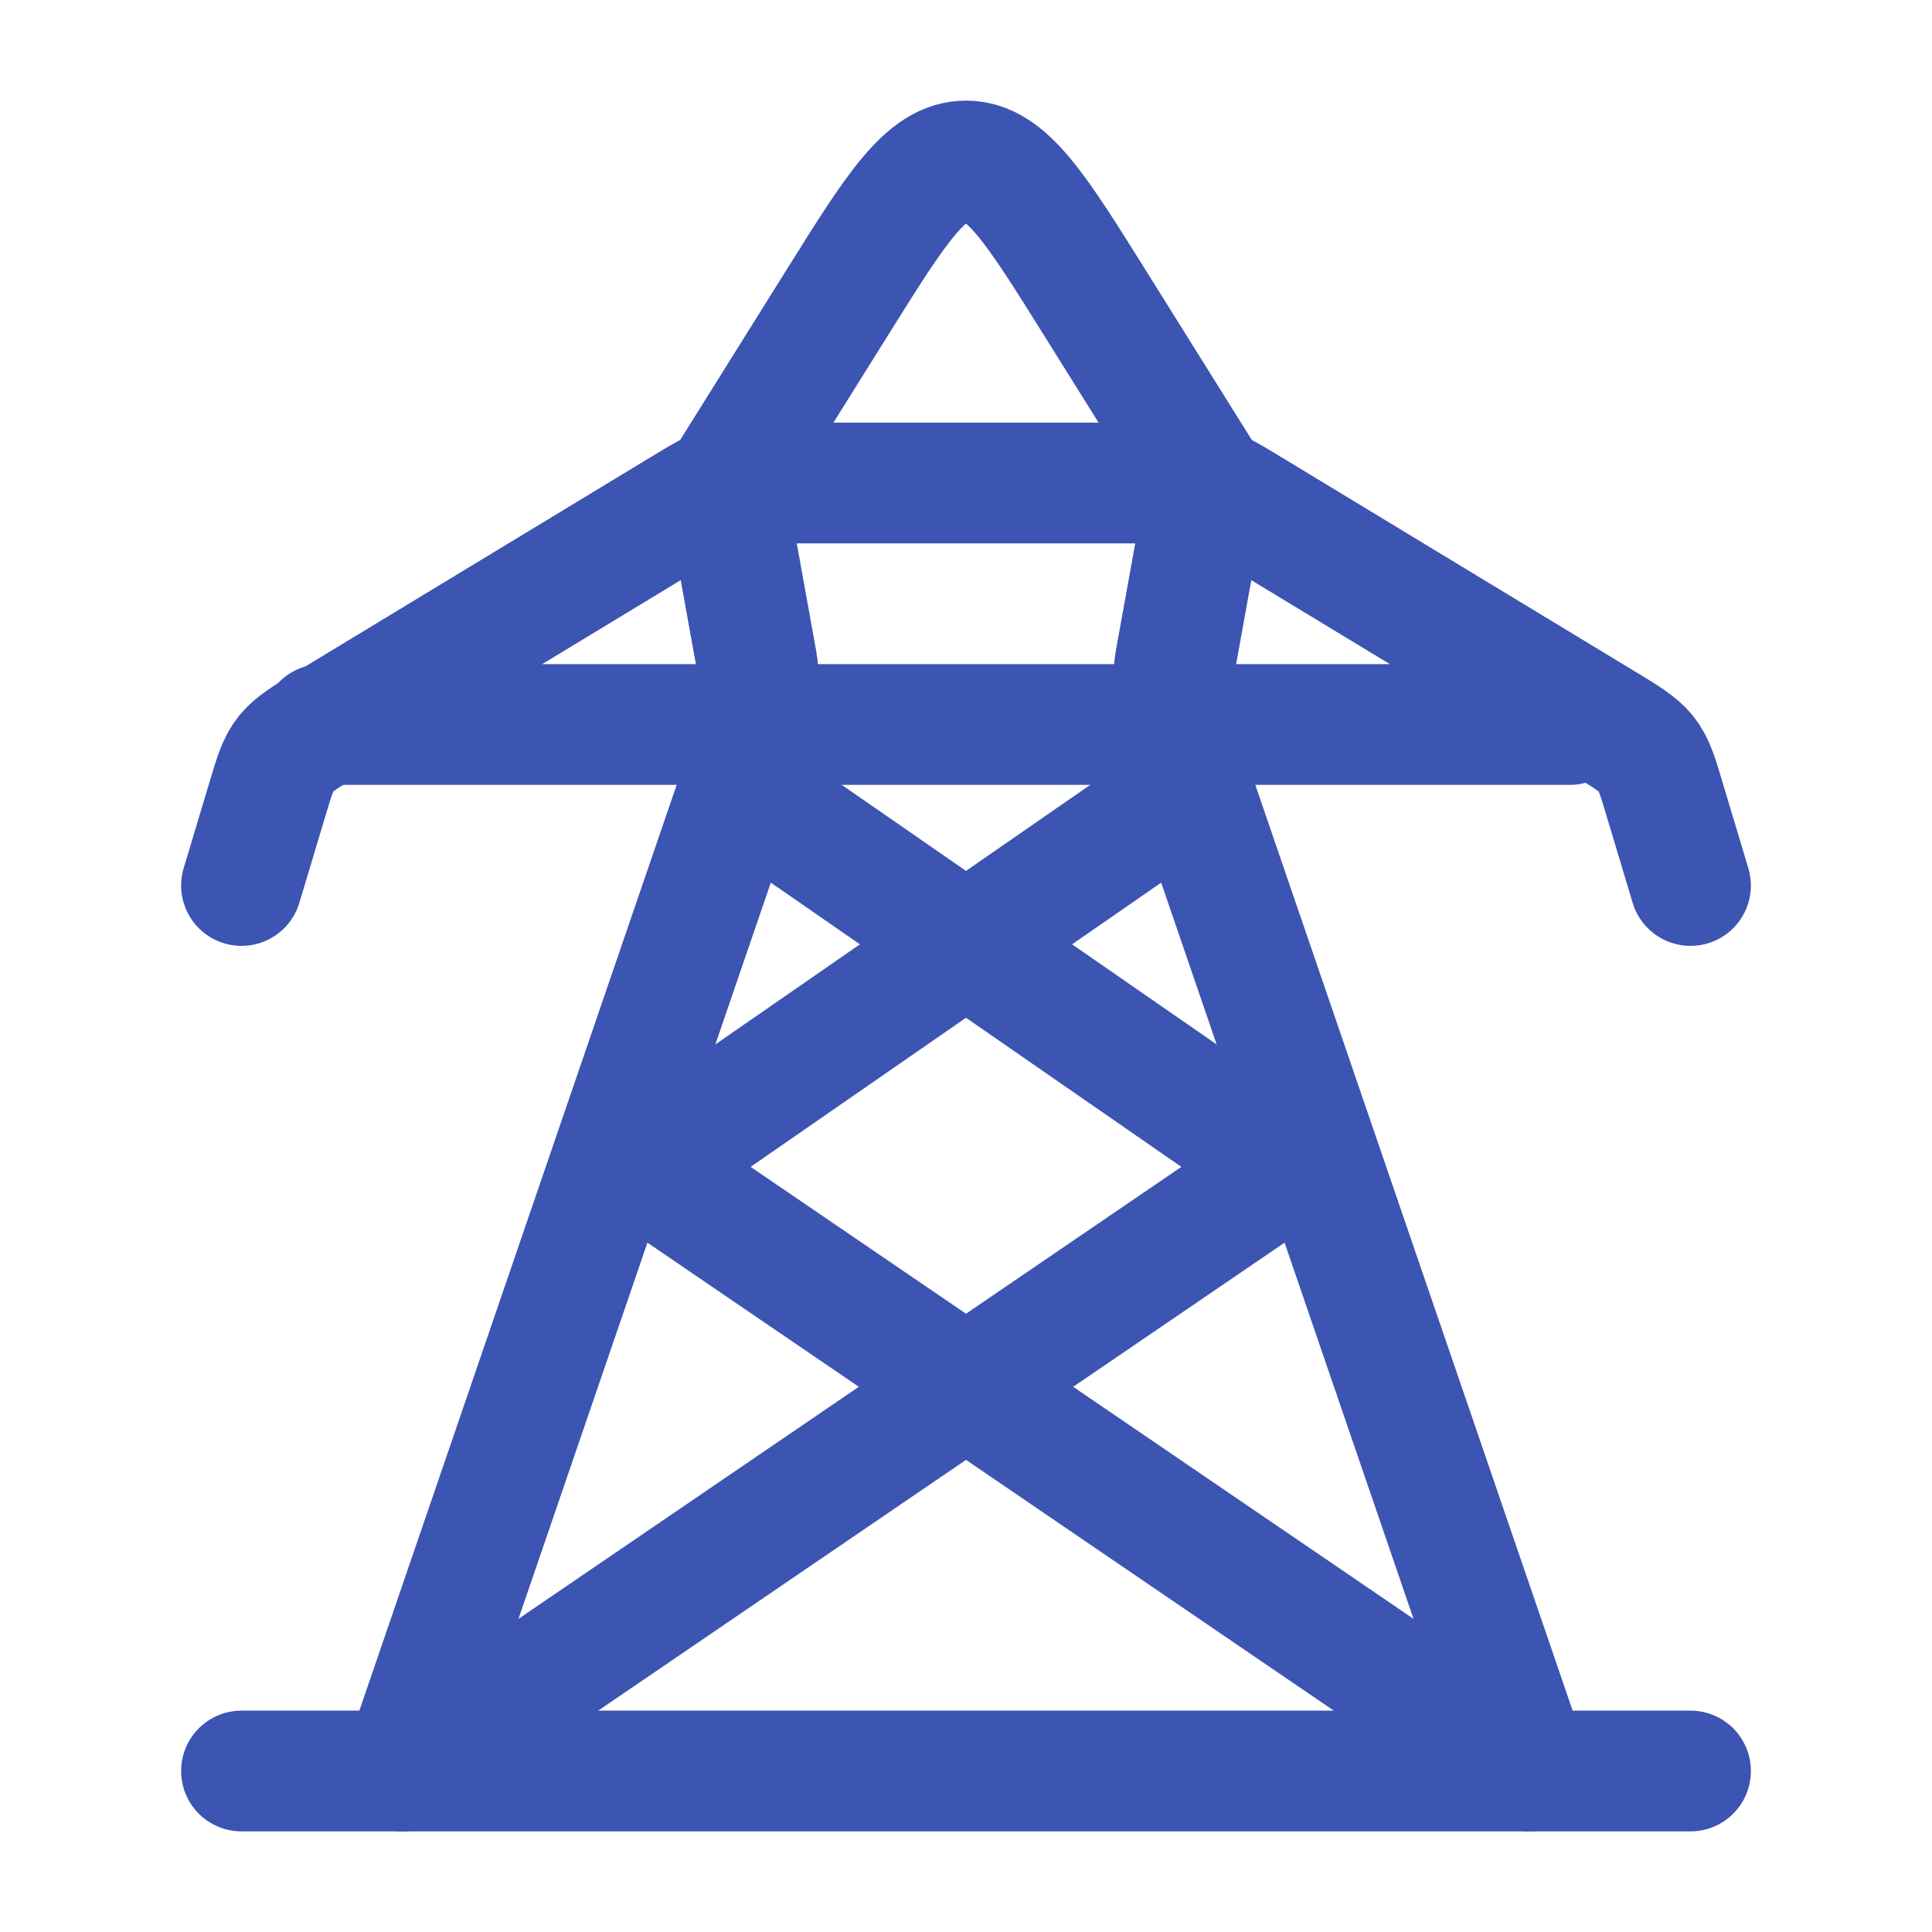
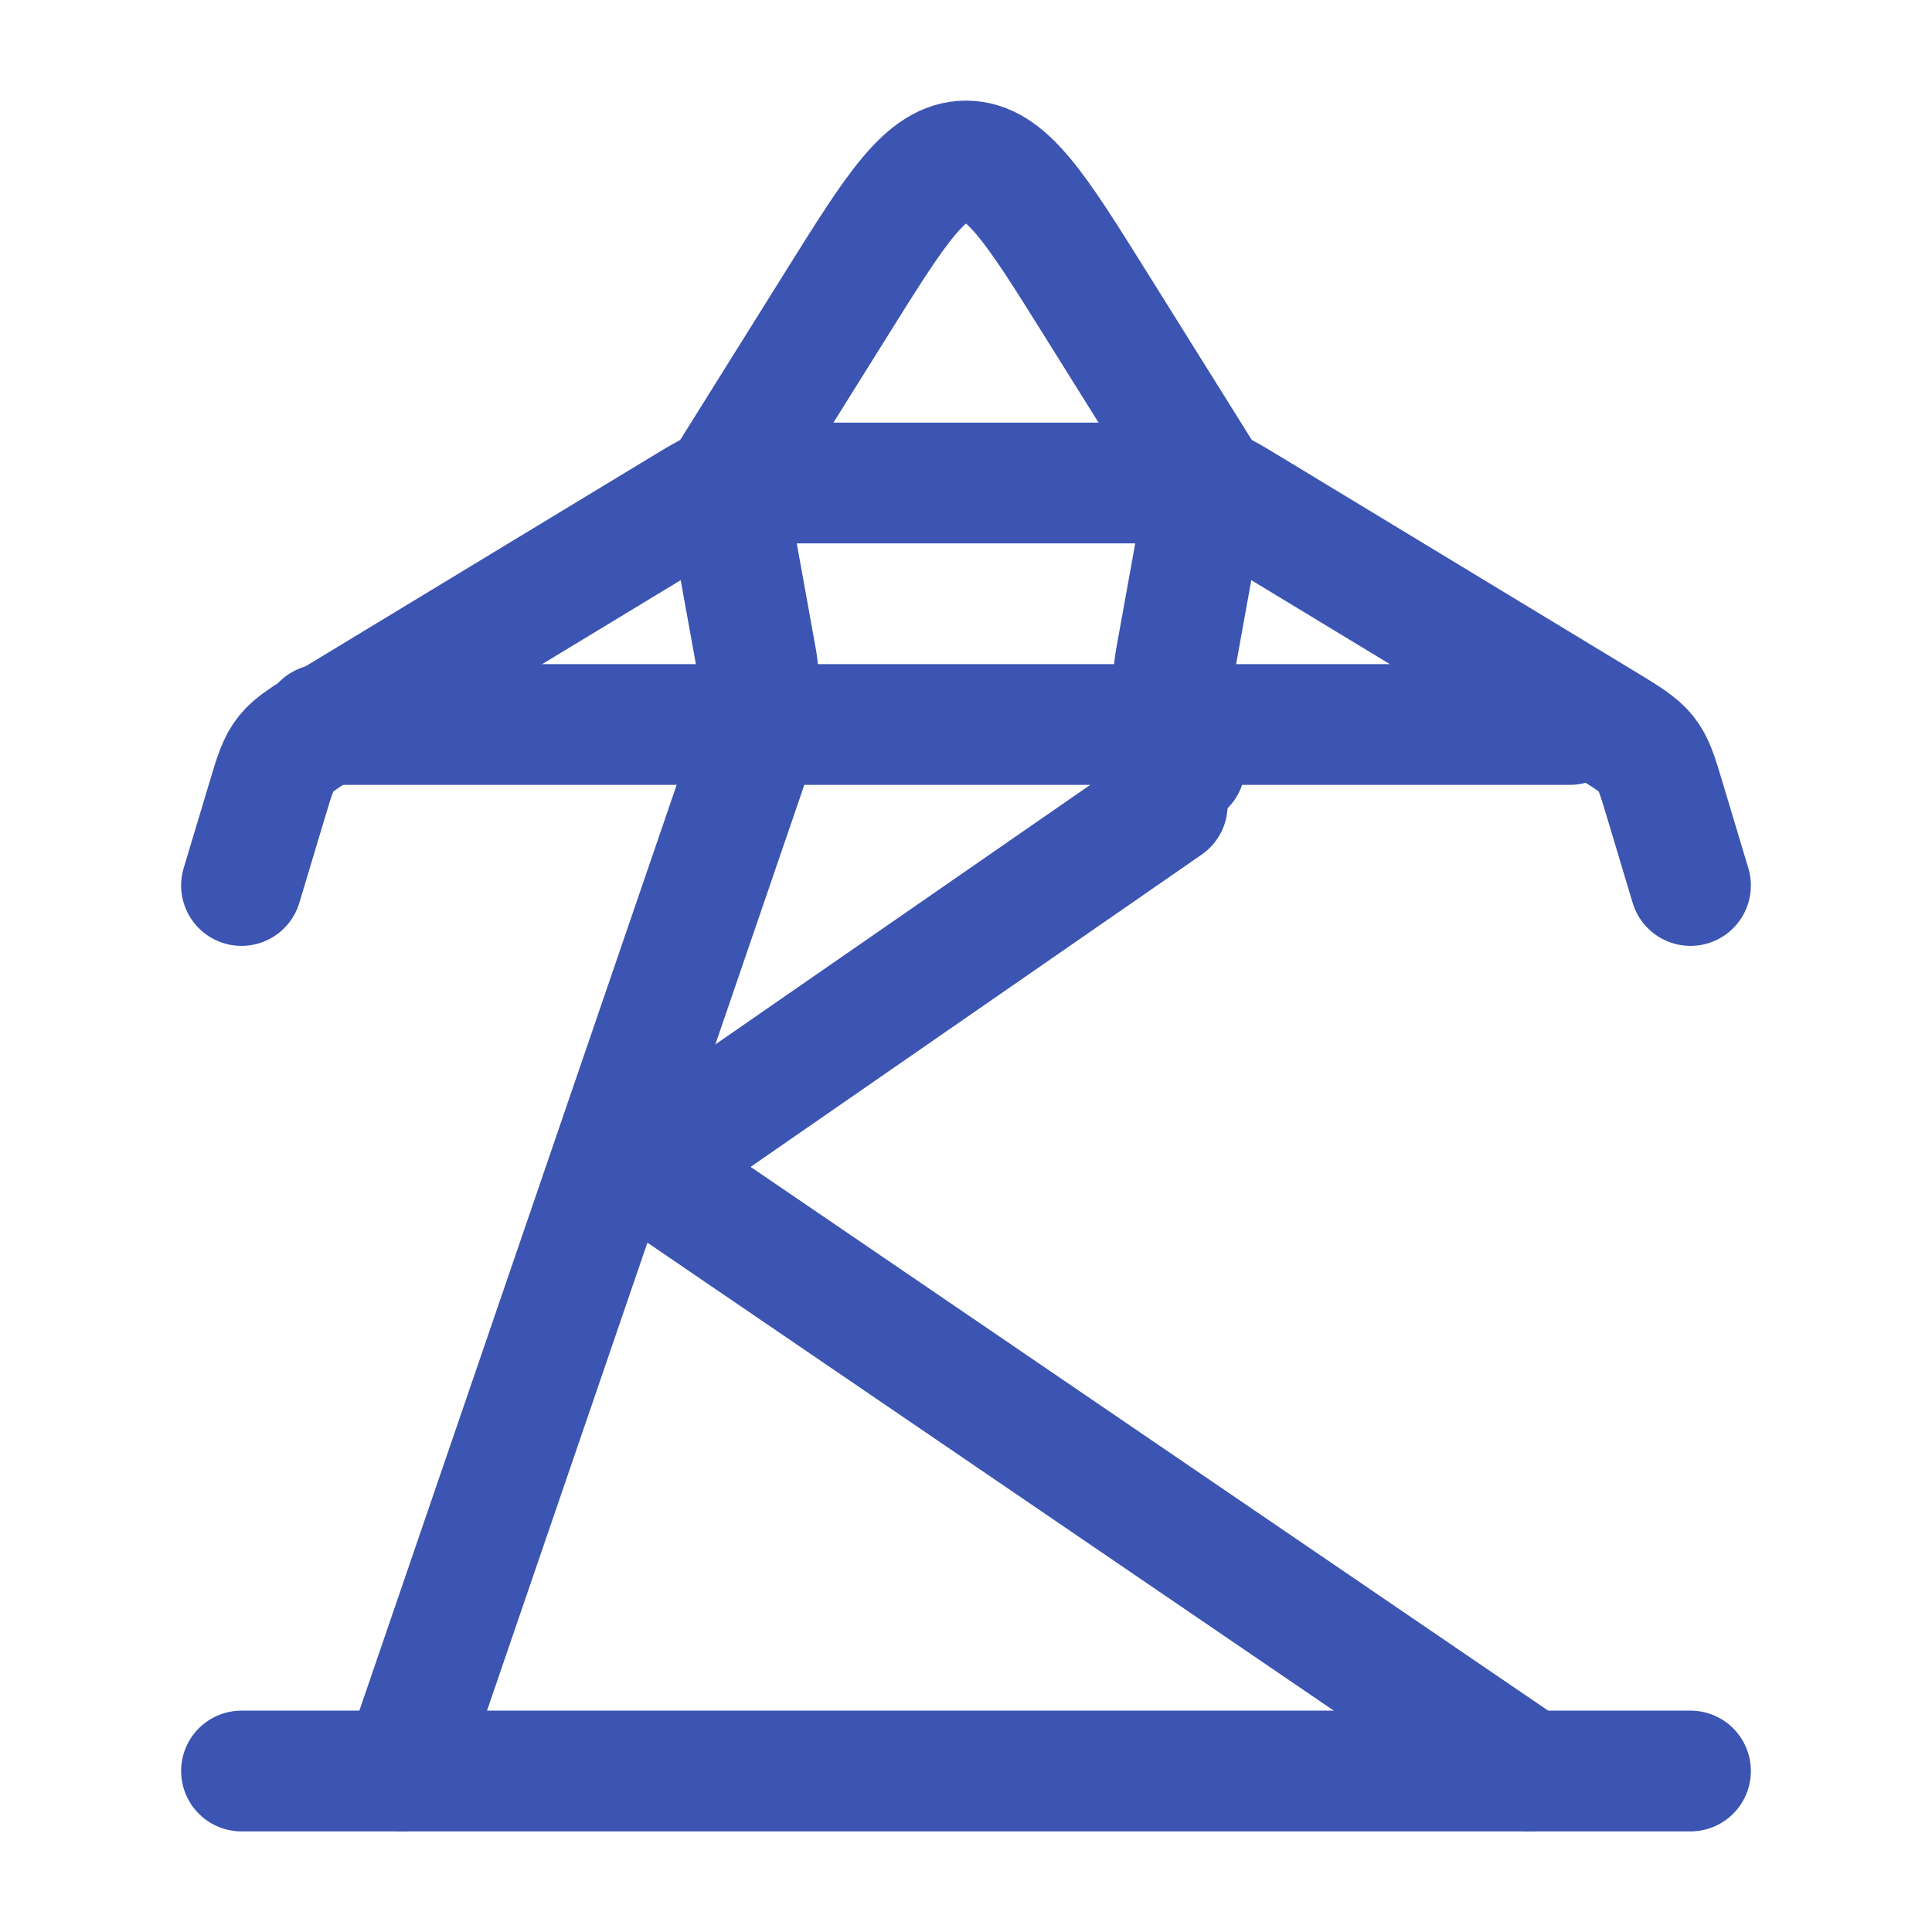
<svg xmlns="http://www.w3.org/2000/svg" width="24" height="24" viewBox="0 0 24 24" fill="none">
-   <path d="M9 6L9.4 8.214C9.466 8.648 9.426 9.089 9.281 9.51L5 22M15 6L14.6 8.214C14.534 8.648 14.574 9.089 14.719 9.51L19 22" stroke="#3C54B2" stroke-width="1.5" stroke-linecap="round" stroke-linejoin="round" />
+   <path d="M9 6L9.4 8.214C9.466 8.648 9.426 9.089 9.281 9.51L5 22M15 6L14.6 8.214C14.534 8.648 14.574 9.089 14.719 9.51" stroke="#3C54B2" stroke-width="1.5" stroke-linecap="round" stroke-linejoin="round" />
  <path d="M3 11L3.324 9.921C3.411 9.63 3.455 9.485 3.553 9.363C3.651 9.242 3.797 9.153 4.088 8.977L8.474 6.319C8.735 6.161 8.865 6.082 9.016 6.041C9.167 6 9.328 6 9.65 6H14.35C14.672 6 14.833 6 14.984 6.041C15.135 6.082 15.265 6.161 15.526 6.319L19.912 8.977C20.203 9.153 20.349 9.242 20.447 9.363C20.545 9.485 20.589 9.63 20.676 9.921L21 11" stroke="#3C54B2" stroke-width="1.5" stroke-linecap="round" stroke-linejoin="round" />
  <path d="M3 22H21" stroke="#3C54B2" stroke-width="1.5" stroke-linecap="round" stroke-linejoin="round" />
  <path d="M4 9H19.5" stroke="#3C54B2" stroke-width="1.5" stroke-linecap="round" stroke-linejoin="round" />
-   <path d="M9.5 10L16 14.5L5 22" stroke="#3C54B2" stroke-width="1.5" stroke-linecap="round" stroke-linejoin="round" />
  <path d="M14.5 10L8 14.5L19 22" stroke="#3C54B2" stroke-width="1.5" stroke-linecap="round" stroke-linejoin="round" />
  <path d="M9 6L10.4 3.76C11.133 2.587 11.5 2 12 2C12.5 2 12.867 2.587 13.6 3.76L15 6" stroke="#3C54B2" stroke-width="1.5" />
</svg>